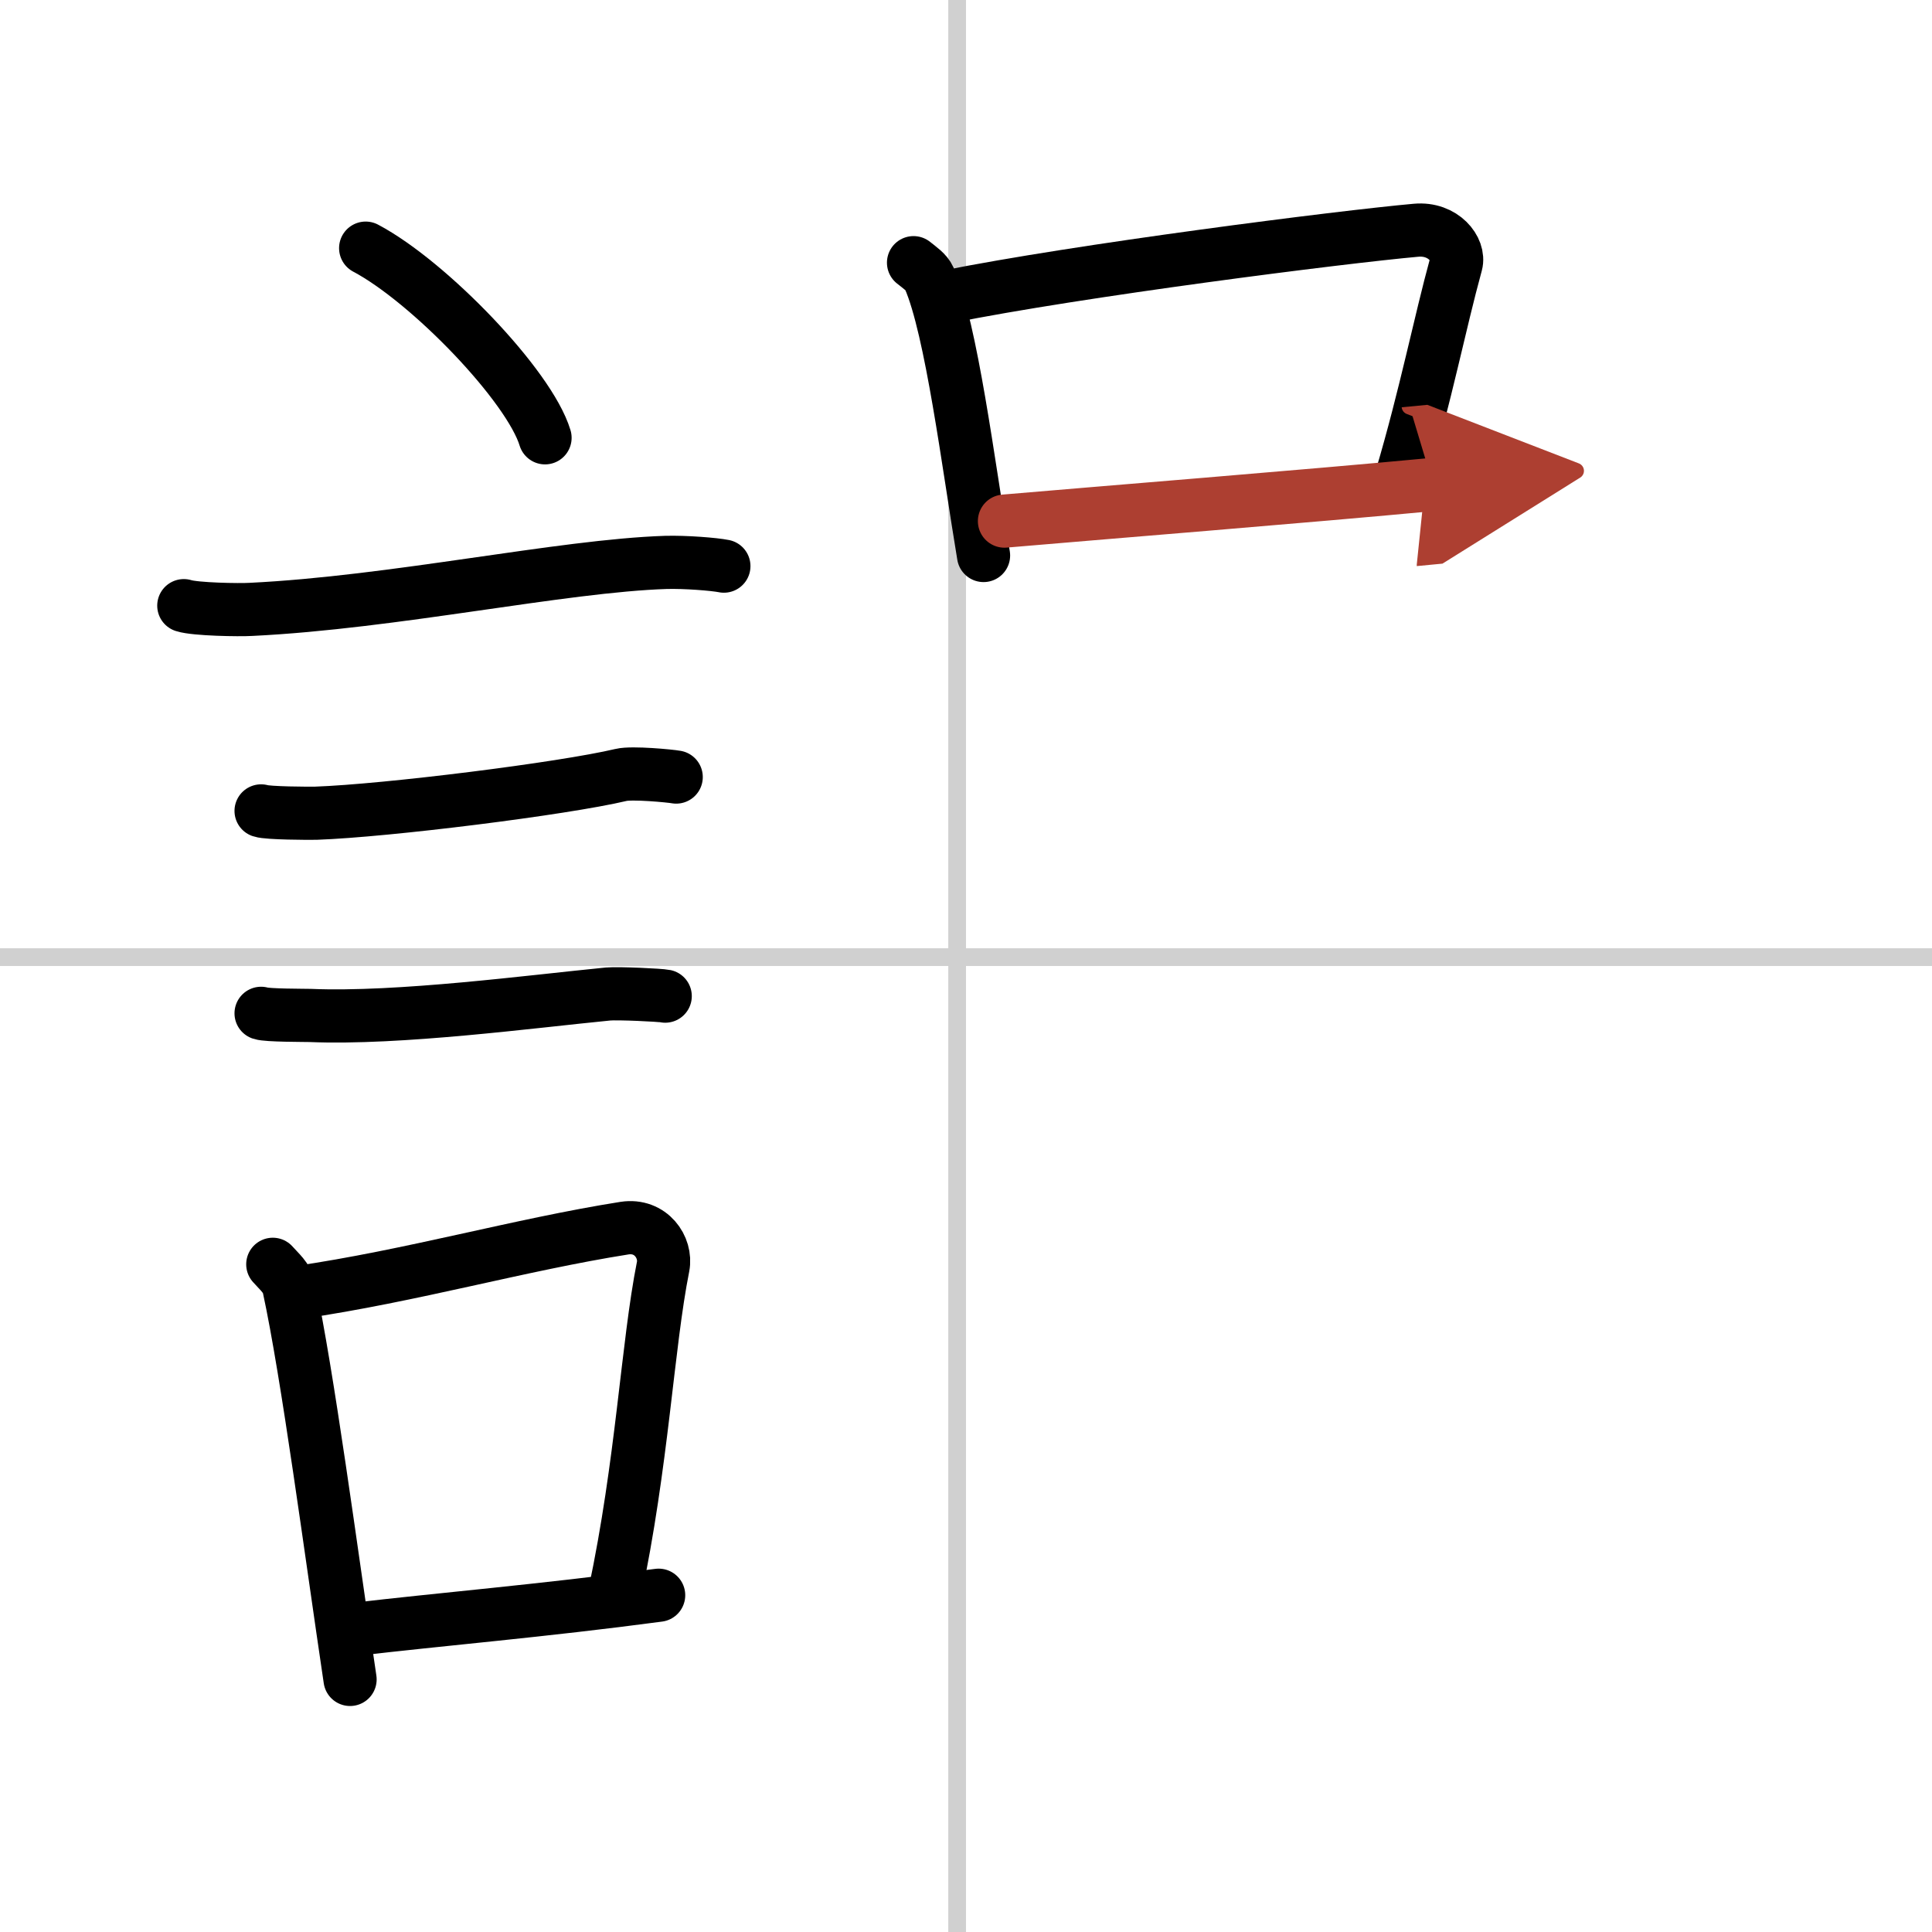
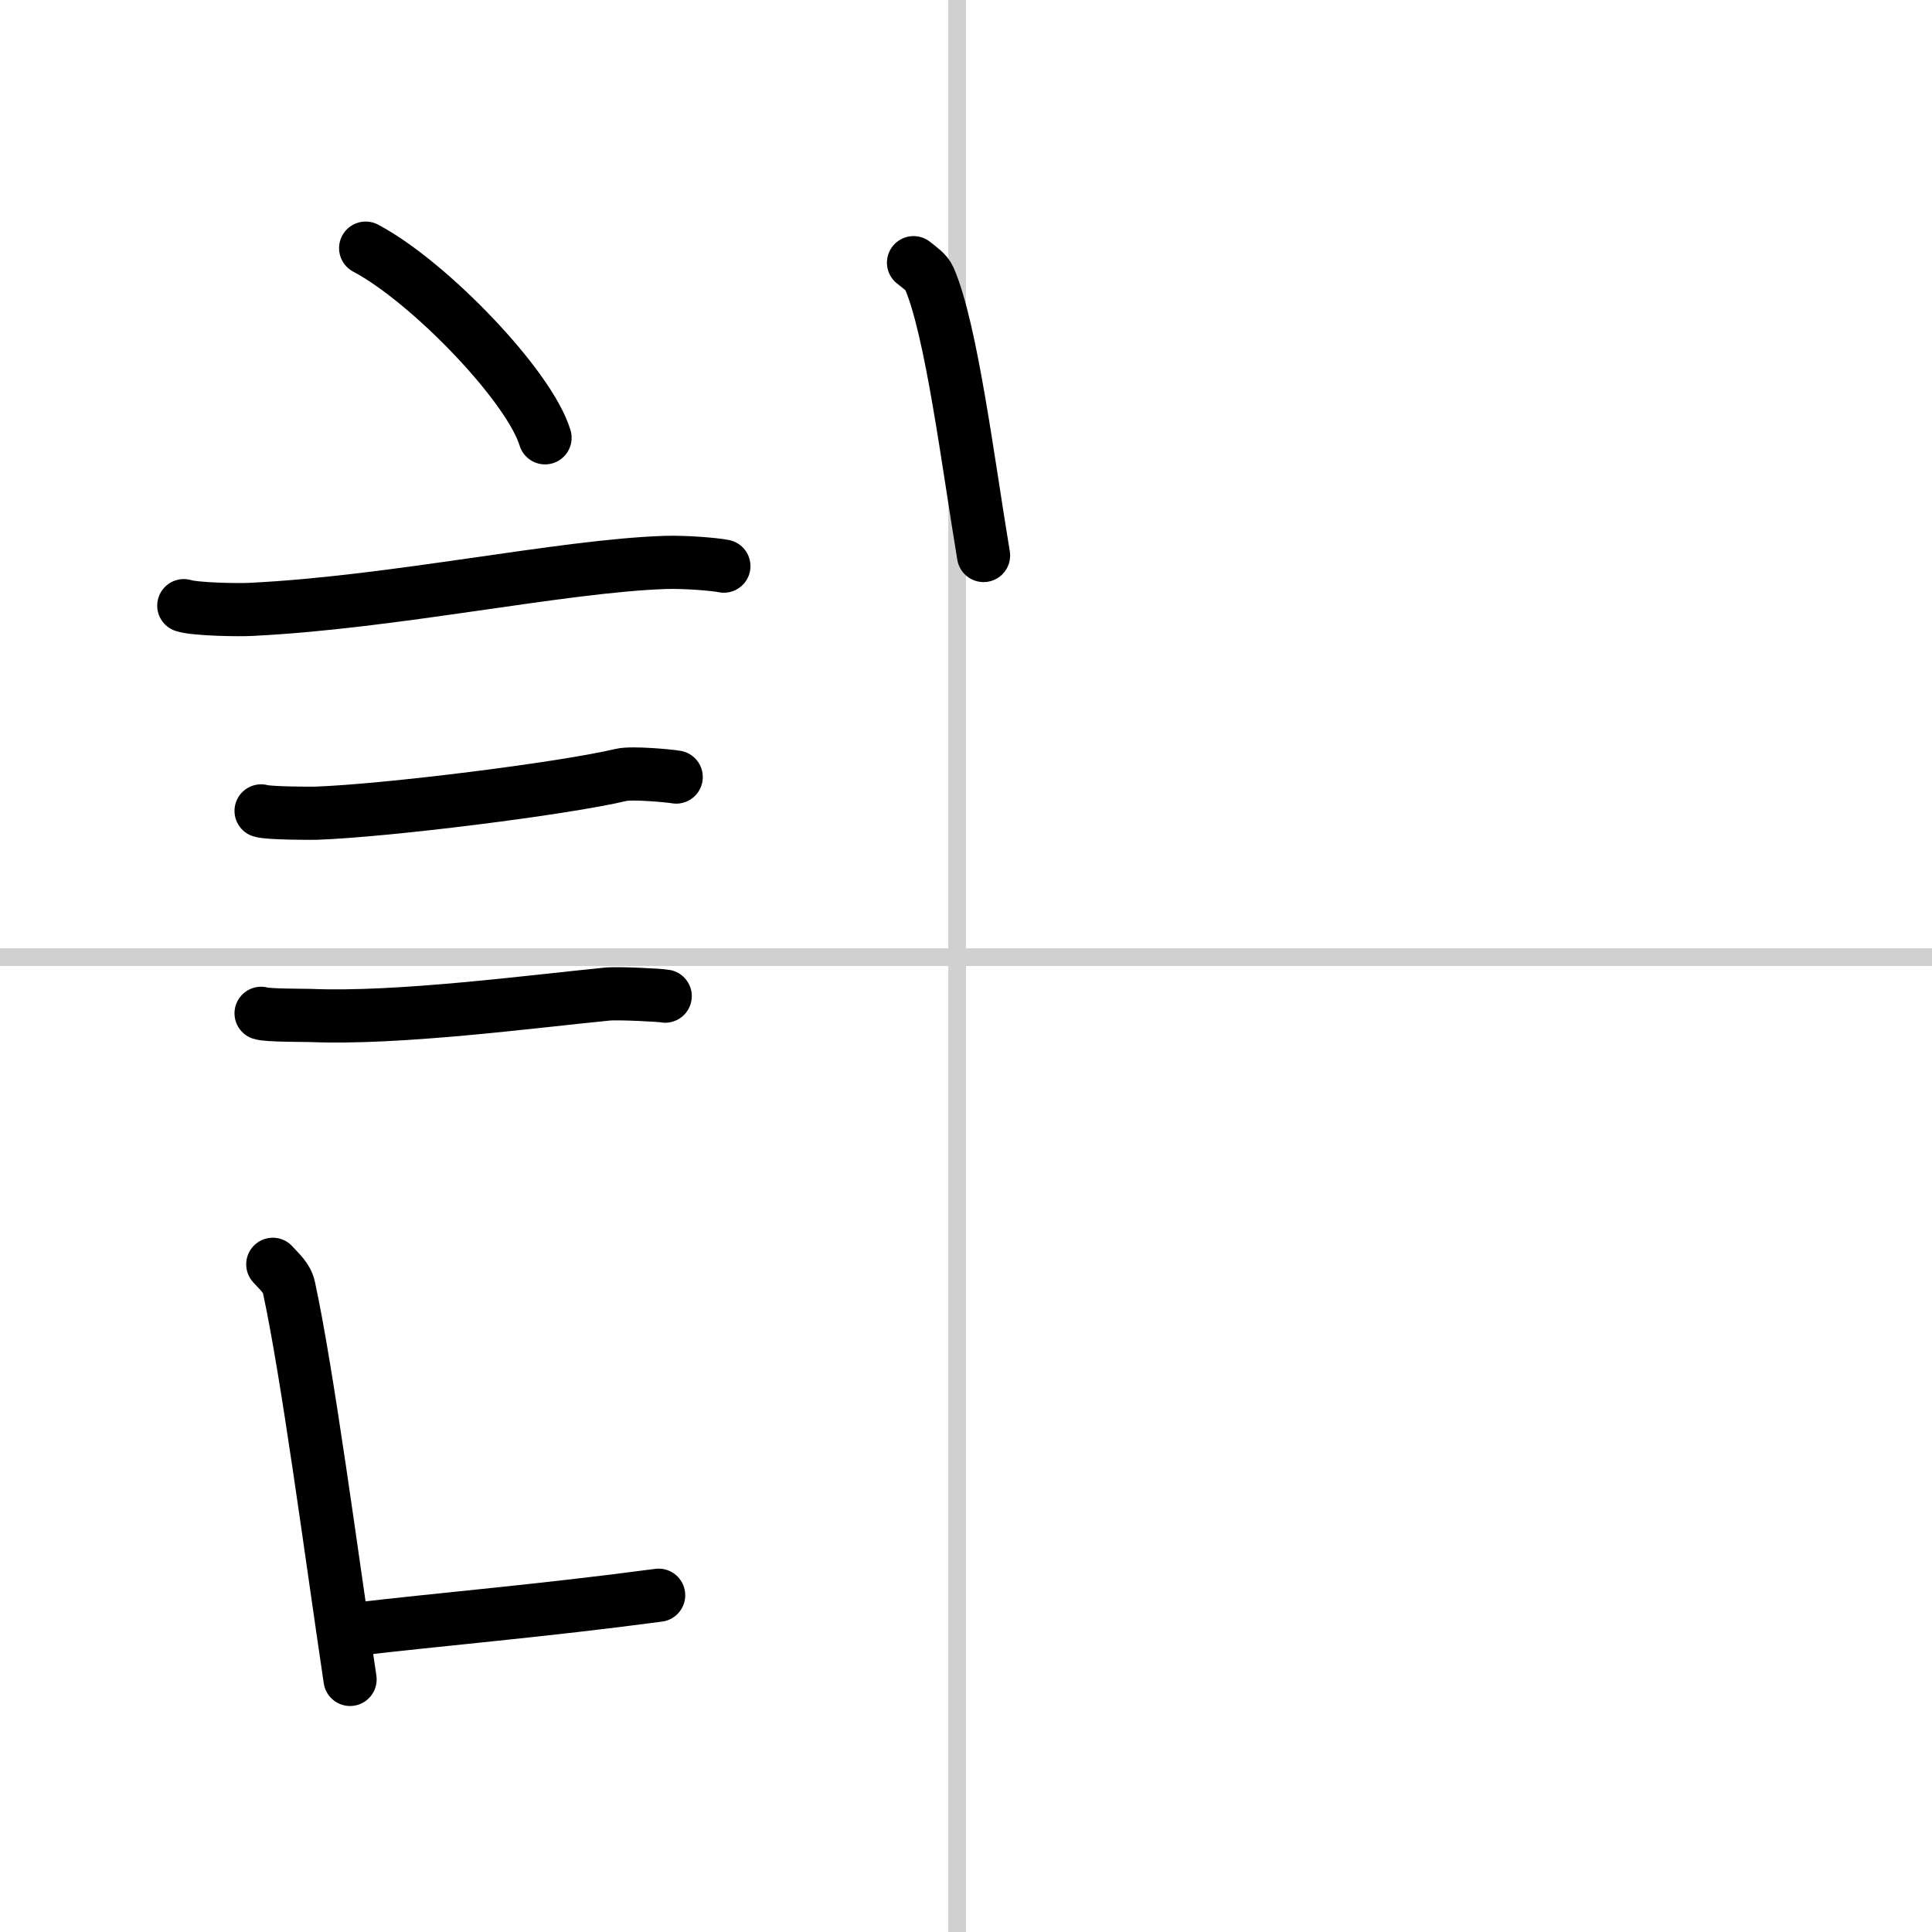
<svg xmlns="http://www.w3.org/2000/svg" width="400" height="400" viewBox="0 0 109 109">
  <defs>
    <marker id="a" markerWidth="4" orient="auto" refX="1" refY="5" viewBox="0 0 10 10">
-       <polyline points="0 0 10 5 0 10 1 5" fill="#ad3f31" stroke="#ad3f31" />
-     </marker>
+       </marker>
  </defs>
  <g fill="none" stroke="#000" stroke-linecap="round" stroke-linejoin="round" stroke-width="3">
-     <rect width="100%" height="100%" fill="#fff" stroke="#fff" />
    <line x1="54" x2="54" y2="109" stroke="#d0d0d0" stroke-width="1" />
    <line x2="109" y1="54" y2="54" stroke="#d0d0d0" stroke-width="1" />
    <path d="m20.63 14c3.57 1.89 9.23 7.76 10.12 10.7" />
    <path d="m10.37 34.17c0.65 0.21 3.14 0.25 3.79 0.21 8.06-0.39 17.54-2.46 23.41-2.65 1.09-0.03 2.73 0.1 3.27 0.21" />
    <path d="m14.73 45.75c0.38 0.13 2.71 0.14 3.1 0.13 3.97-0.14 13.92-1.38 17.21-2.16 0.62-0.15 2.79 0.06 3.11 0.12" />
    <path d="m14.73 57.17c0.34 0.12 2.42 0.11 2.77 0.12 5 0.21 12.5-0.79 16.81-1.21 0.56-0.05 2.94 0.06 3.22 0.12" />
    <path d="m15.39 71.33c0.37 0.42 0.79 0.75 0.91 1.3 1.05 4.84 2.39 15.01 3.45 22.12" />
-     <path d="m16.81 72.92c6.44-0.94 12.48-2.69 18.42-3.63 1.49-0.23 2.39 1.09 2.18 2.17-0.89 4.47-1.16 11.05-2.74 18.49" />
    <path d="m19.97 91.93c4.8-0.57 10.6-1.05 17.19-1.93" />
    <path d="m51.54 14.82c0.36 0.29 0.73 0.53 0.89 0.89 1.25 2.87 2.2 10.48 3.06 15.63" />
-     <path d="m53.41 16.75c7.4-1.49 22.24-3.38 26.48-3.76 1.55-0.14 2.48 1.09 2.26 1.9-0.92 3.35-1.71 7.4-3.08 12.03" />
-     <path d="m56.67 29.4c4.98-0.43 17.34-1.42 24.18-2.07" marker-end="url(#a)" stroke="#ad3f31" />
  </g>
</svg>